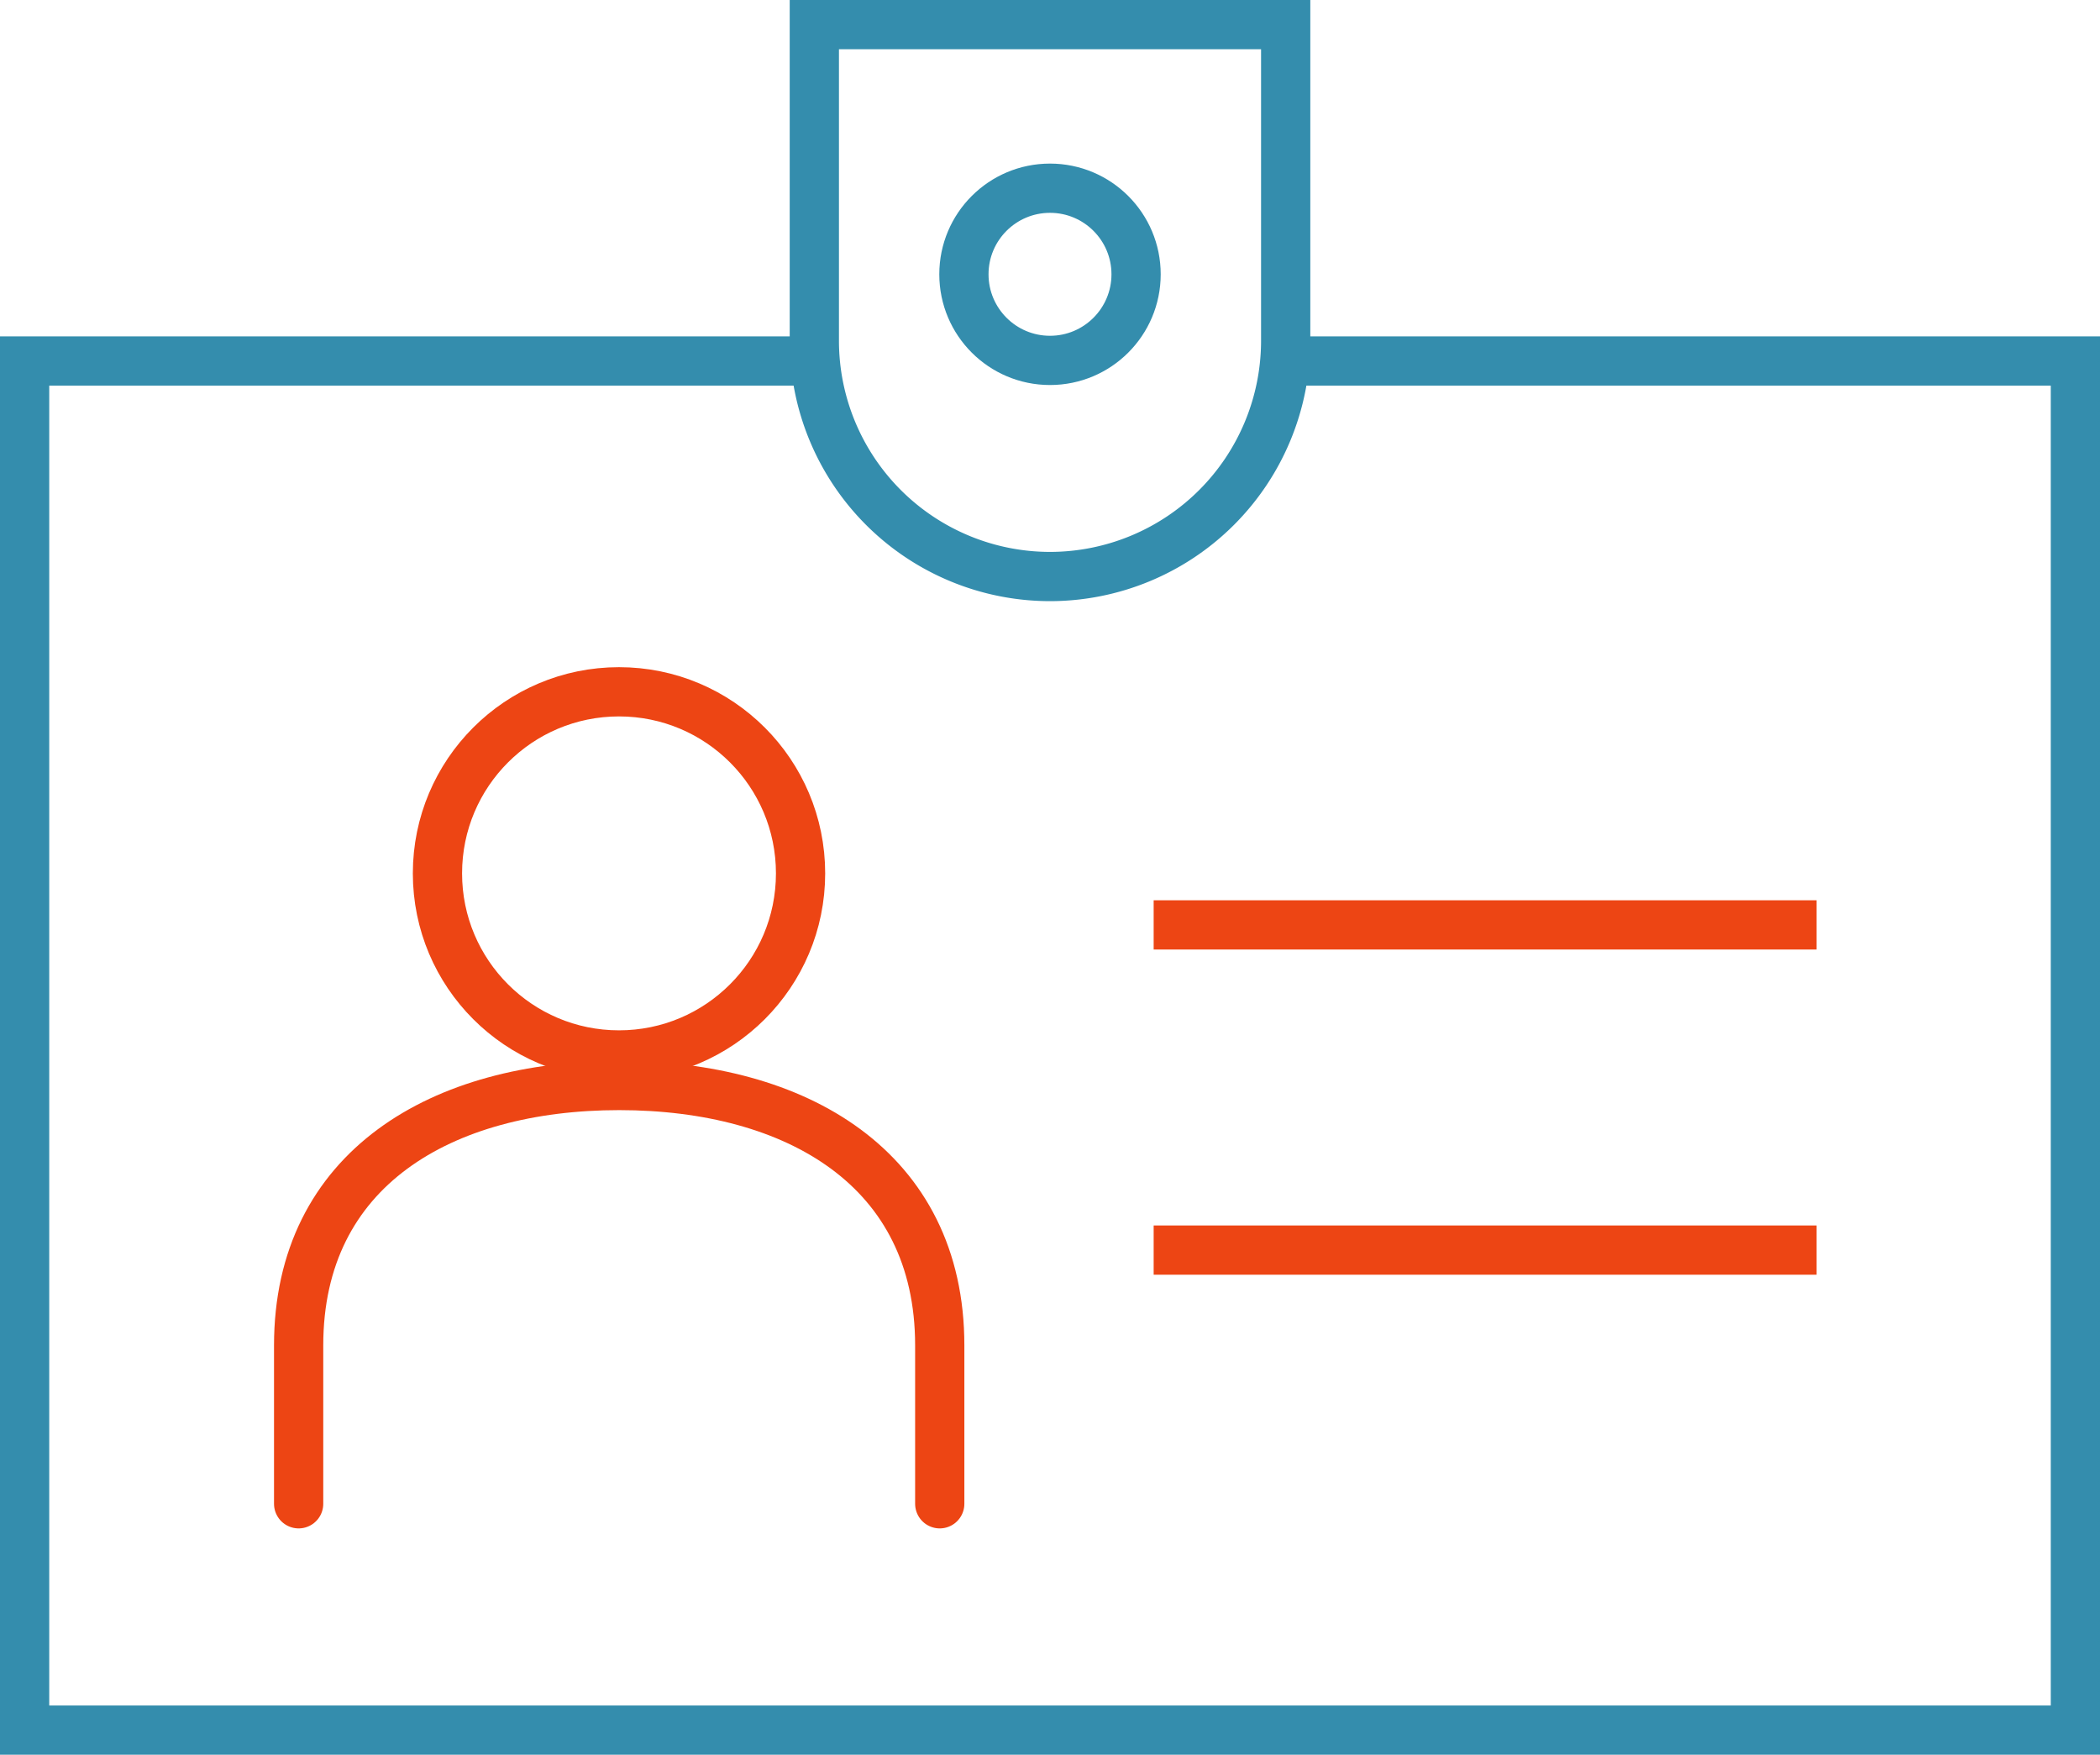
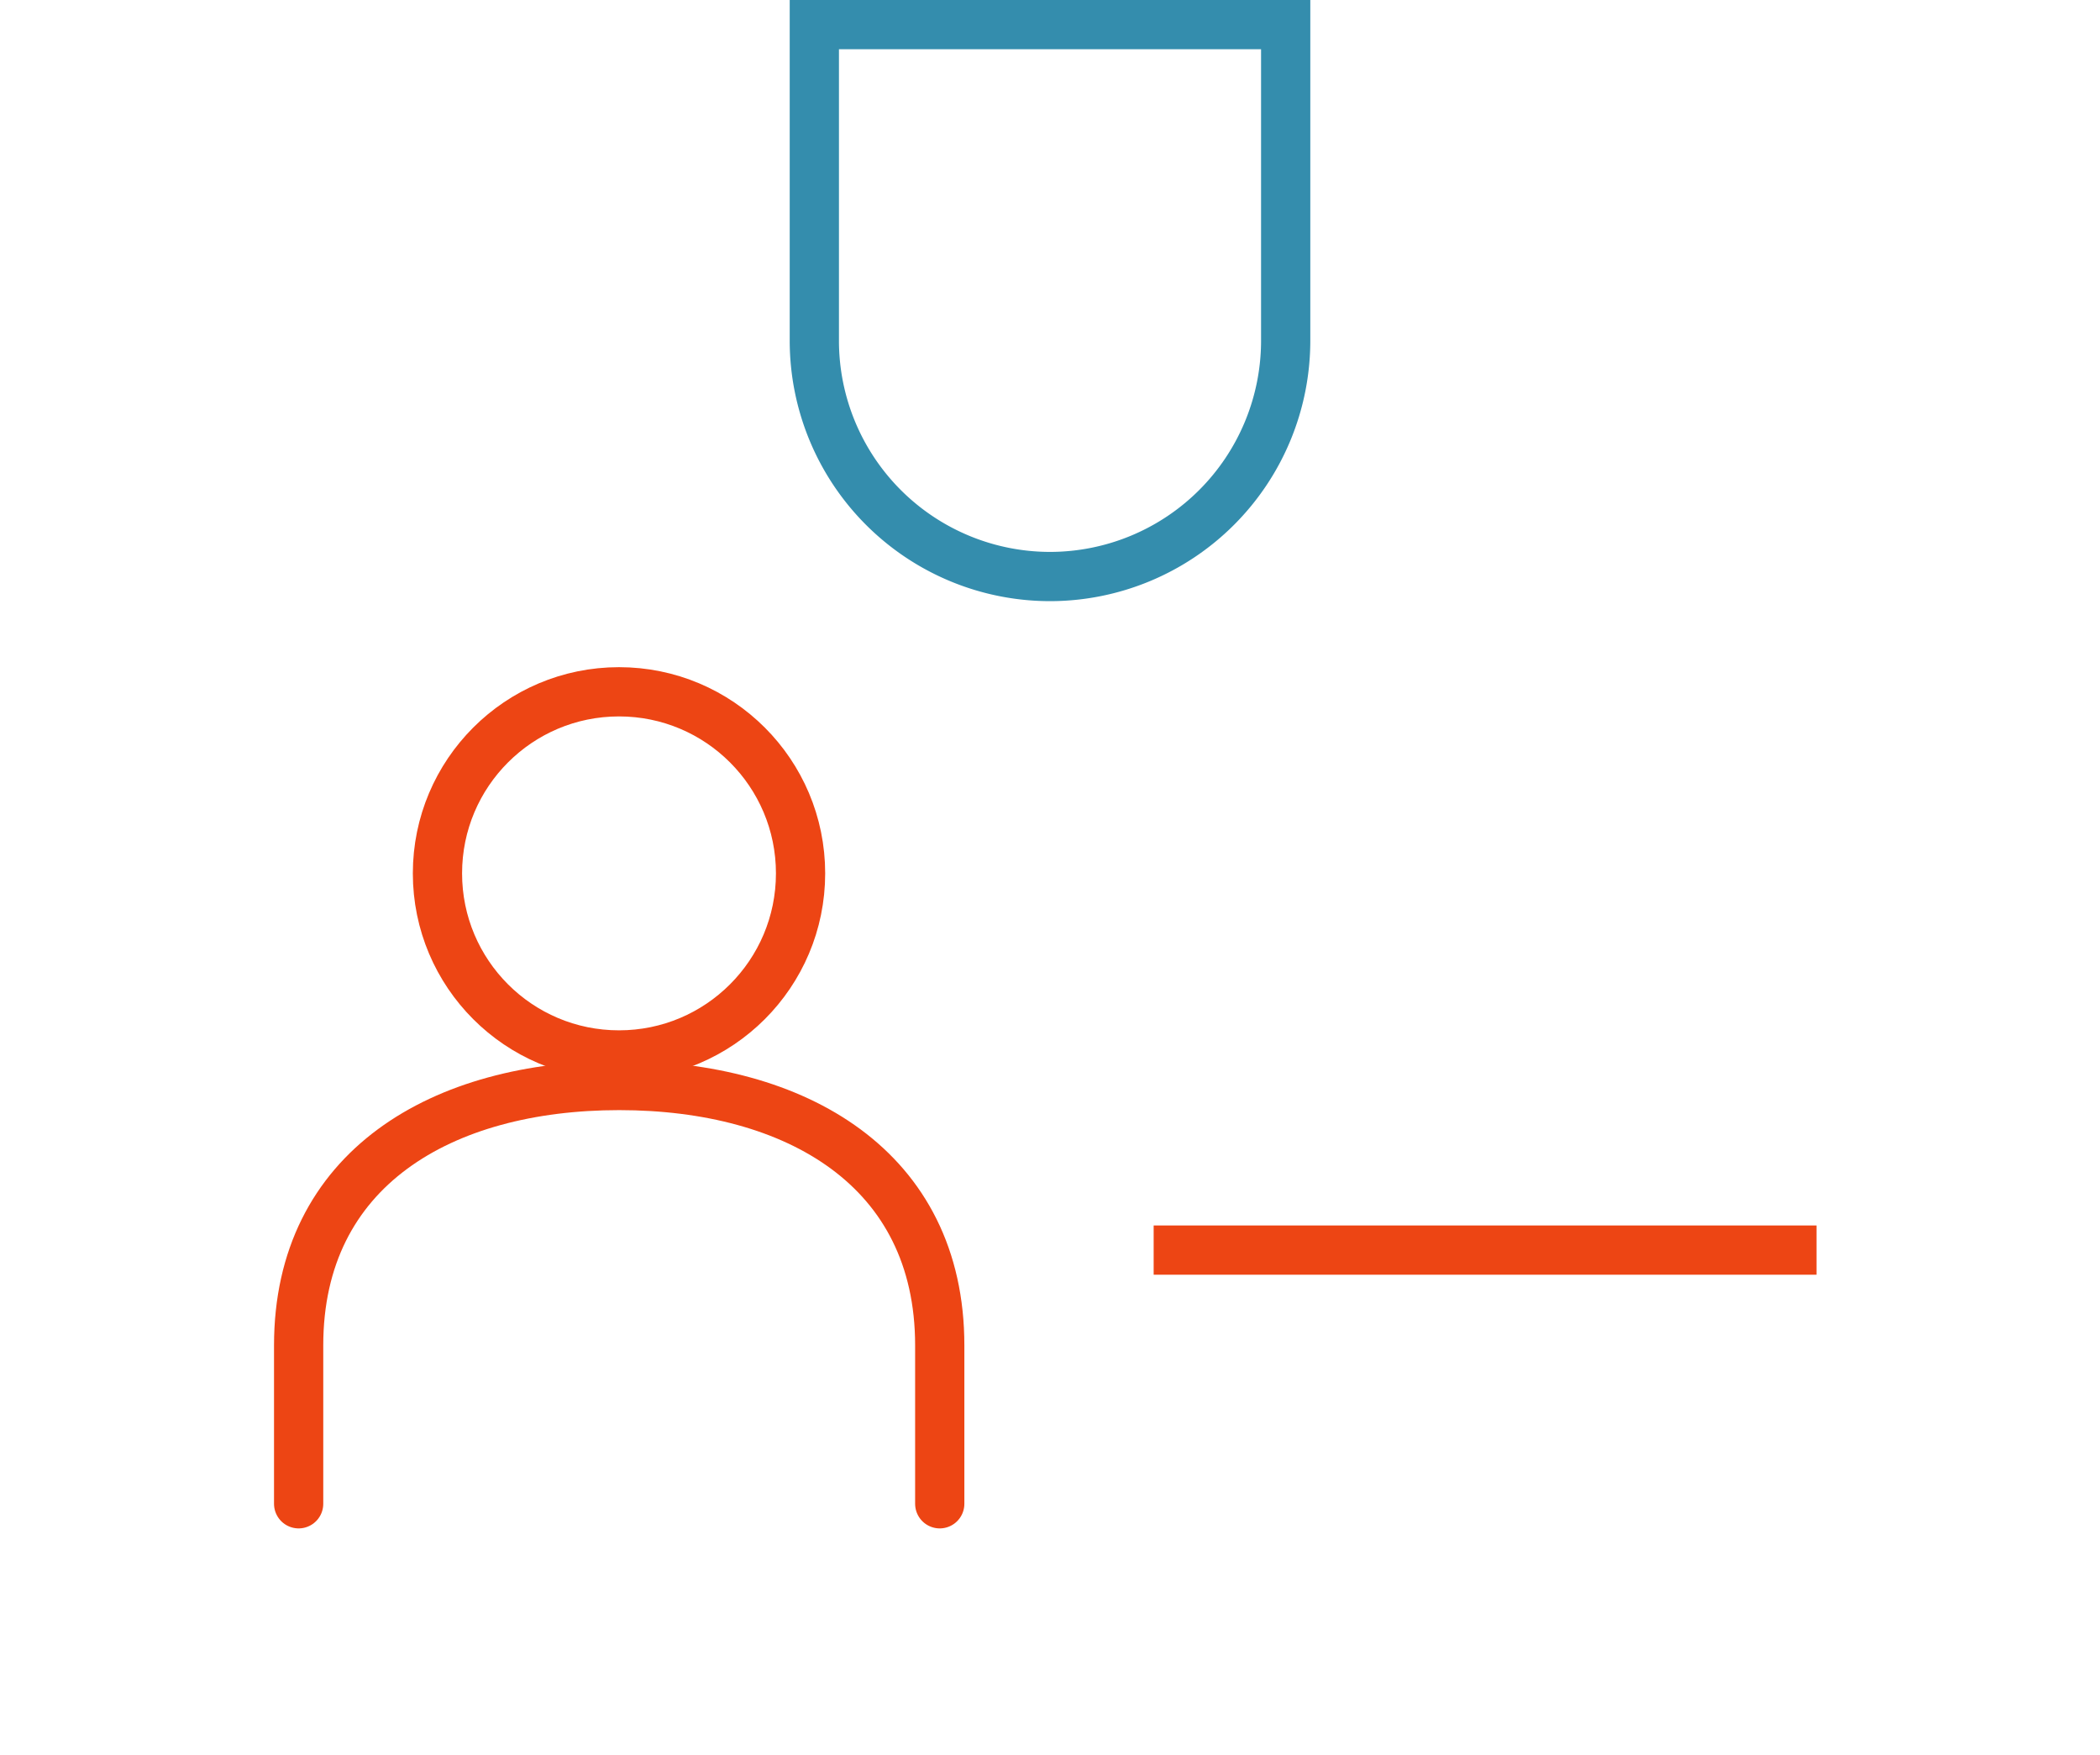
<svg xmlns="http://www.w3.org/2000/svg" width="127.952" height="106.899" viewBox="0 0 127.952 106.899">
  <g id="Layer_2" transform="translate(1.5 1.5)">
    <g id="Group_1047" data-name="Group 1047">
-       <path id="Path_1202" data-name="Path 1202" d="M77.982,17.84h47.971v83.406H1V17.84H49.117" transform="translate(-1 2.653)" fill="none" stroke="#348dad" stroke-miterlimit="10" stroke-width="3" />
      <path id="Path_1203" data-name="Path 1203" d="M40.54,1H69.259V20.264A14.37,14.37,0,0,1,54.9,34.623h0A14.37,14.37,0,0,1,40.54,20.264V1Z" transform="translate(7.577 -1)" fill="none" stroke="#348dad" stroke-miterlimit="10" stroke-width="3" />
-       <ellipse id="Ellipse_59" data-name="Ellipse 59" cx="5.245" cy="5.245" rx="5.245" ry="5.245" transform="translate(57.231 9.966)" fill="none" stroke="#348dad" stroke-miterlimit="10" stroke-width="3" />
      <g id="Group_1046" data-name="Group 1046" transform="translate(16.696 40.645)">
        <ellipse id="Ellipse_60" data-name="Ellipse 60" cx="11.062" cy="11.062" rx="11.062" ry="11.062" transform="translate(8.458)" fill="none" stroke="#ed4514" stroke-linecap="round" stroke-linejoin="round" stroke-width="3" />
        <path id="Path_1204" data-name="Path 1204" d="M14.72,79.592v-9.65c0-10.782,8.737-15.832,19.531-15.832h0c10.782,0,19.531,5.05,19.531,15.832v9.65" transform="translate(-14.72 -30.125)" fill="none" stroke="#ed4514" stroke-linecap="round" stroke-linejoin="round" stroke-width="3" />
      </g>
-       <line id="Line_337" data-name="Line 337" x2="40.389" transform="translate(68.792 54.846)" fill="none" stroke="#ed4514" stroke-miterlimit="10" stroke-width="3" />
      <line id="Line_338" data-name="Line 338" x2="40.389" transform="translate(68.792 74.657)" fill="none" stroke="#ed4514" stroke-miterlimit="10" stroke-width="3" />
    </g>
  </g>
</svg>